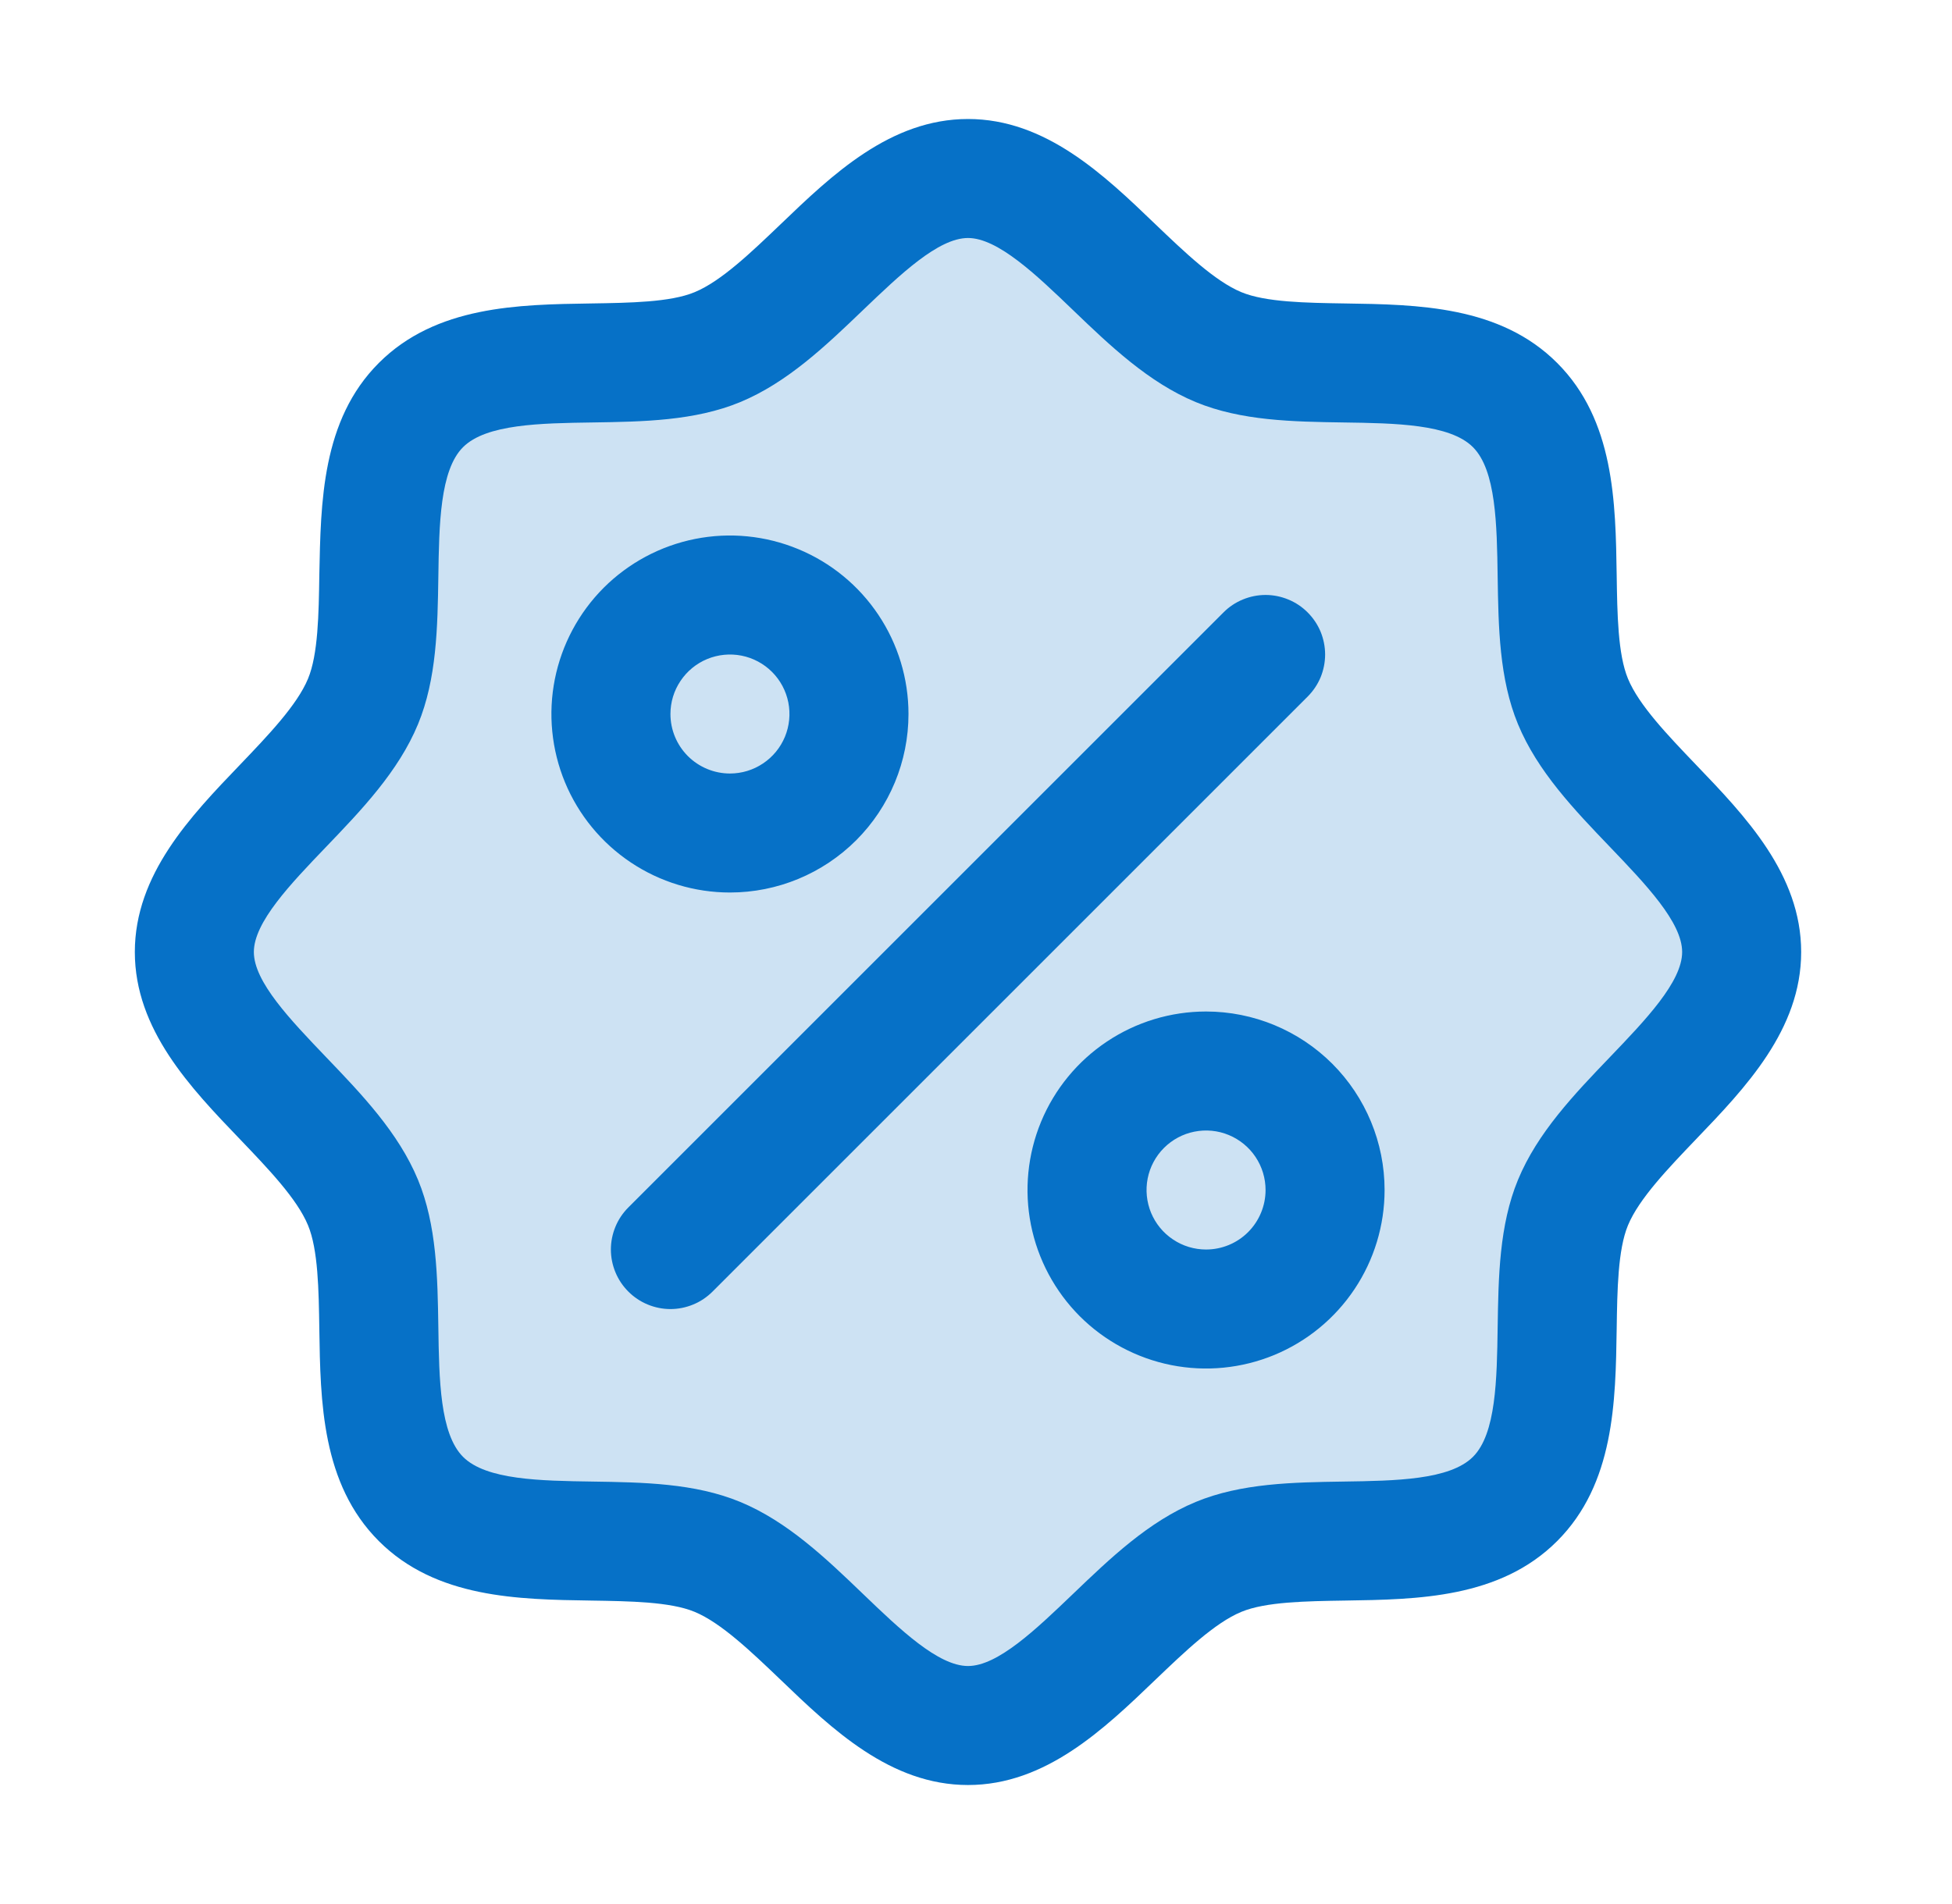
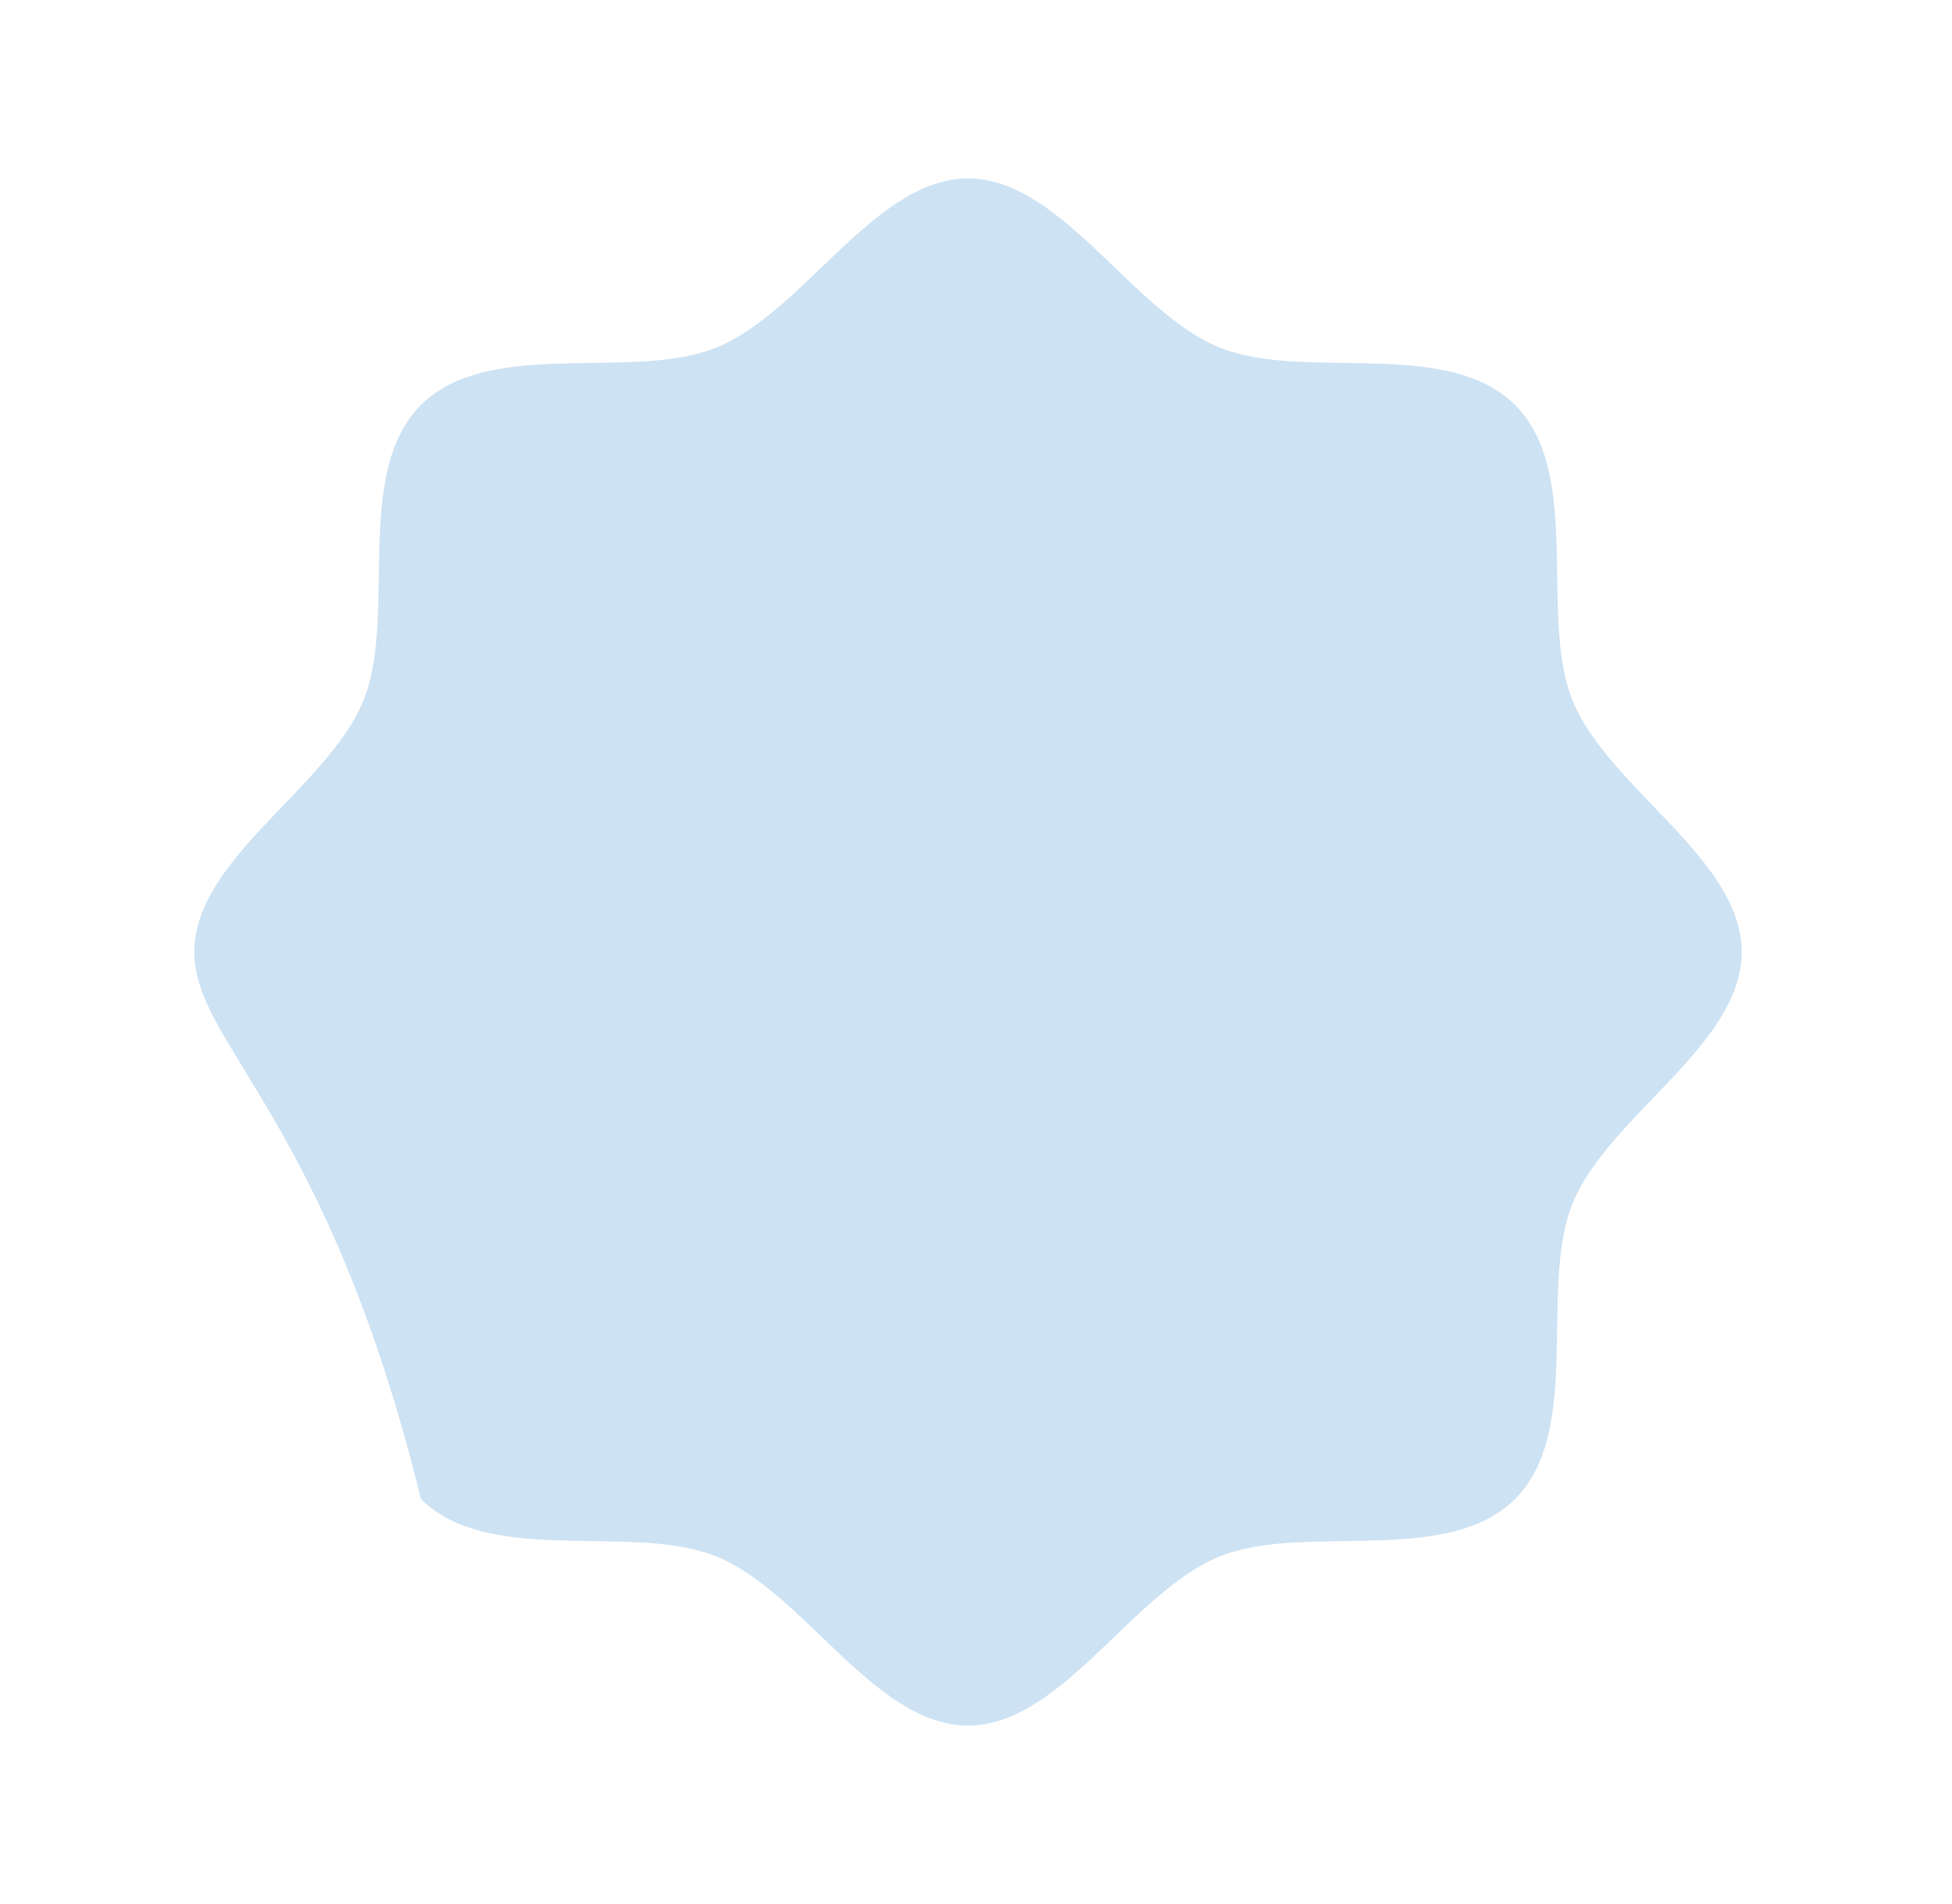
<svg xmlns="http://www.w3.org/2000/svg" width="41" height="40" viewBox="0 0 41 40" fill="none">
-   <path opacity="0.2" d="M36.582 20C36.582 21.955 33.798 23.43 33.038 25.264C32.307 27.033 33.26 30.053 31.823 31.491C30.385 32.928 27.365 31.975 25.596 32.706C23.77 33.466 22.285 36.25 20.332 36.25C18.379 36.25 16.895 33.466 15.068 32.706C13.299 31.975 10.28 32.928 8.841 31.491C7.402 30.053 8.357 27.033 7.626 25.264C6.866 23.438 4.082 21.953 4.082 20C4.082 18.047 6.866 16.562 7.626 14.736C8.357 12.969 7.404 9.947 8.841 8.509C10.279 7.072 13.301 8.025 15.068 7.294C16.902 6.534 18.379 3.75 20.332 3.75C22.285 3.75 23.77 6.534 25.596 7.294C27.365 8.025 30.384 7.072 31.823 8.509C33.262 9.947 32.307 12.967 33.038 14.736C33.798 16.57 36.582 18.047 36.582 20Z" fill="#0671C7" />
-   <path d="M35.623 16.066C35.034 15.45 34.424 14.816 34.194 14.258C33.982 13.747 33.969 12.9 33.957 12.08C33.934 10.555 33.909 8.827 32.707 7.625C31.506 6.423 29.777 6.398 28.252 6.375C27.432 6.362 26.585 6.35 26.074 6.138C25.518 5.908 24.882 5.298 24.266 4.709C23.188 3.673 21.963 2.5 20.332 2.5C18.701 2.5 17.477 3.673 16.398 4.709C15.782 5.298 15.148 5.908 14.59 6.138C14.082 6.35 13.232 6.362 12.412 6.375C10.887 6.398 9.159 6.423 7.957 7.625C6.755 8.827 6.738 10.555 6.707 12.08C6.695 12.9 6.682 13.747 6.47 14.258C6.24 14.814 5.63 15.45 5.041 16.066C4.005 17.145 2.832 18.369 2.832 20C2.832 21.631 4.005 22.855 5.041 23.934C5.63 24.55 6.24 25.184 6.47 25.742C6.682 26.253 6.695 27.1 6.707 27.92C6.73 29.445 6.755 31.173 7.957 32.375C9.159 33.577 10.887 33.602 12.412 33.625C13.232 33.638 14.079 33.65 14.59 33.862C15.146 34.092 15.782 34.702 16.398 35.291C17.476 36.327 18.701 37.5 20.332 37.5C21.963 37.5 23.187 36.327 24.266 35.291C24.882 34.702 25.516 34.092 26.074 33.862C26.585 33.65 27.432 33.638 28.252 33.625C29.777 33.602 31.506 33.577 32.707 32.375C33.909 31.173 33.934 29.445 33.957 27.92C33.969 27.1 33.982 26.253 34.194 25.742C34.424 25.186 35.034 24.55 35.623 23.934C36.659 22.855 37.832 21.631 37.832 20C37.832 18.369 36.659 17.145 35.623 16.066ZM33.818 22.205C33.069 22.986 32.294 23.794 31.884 24.786C31.49 25.739 31.473 26.828 31.457 27.883C31.441 28.977 31.424 30.122 30.938 30.606C30.452 31.091 29.315 31.109 28.215 31.125C27.16 31.141 26.071 31.158 25.118 31.552C24.126 31.962 23.318 32.737 22.537 33.486C21.756 34.234 20.957 35 20.332 35C19.707 35 18.902 34.231 18.127 33.486C17.352 32.741 16.538 31.962 15.546 31.552C14.593 31.158 13.504 31.141 12.449 31.125C11.355 31.109 10.21 31.092 9.726 30.606C9.241 30.12 9.223 28.983 9.207 27.883C9.191 26.828 9.174 25.739 8.78 24.786C8.37 23.794 7.595 22.986 6.846 22.205C6.098 21.423 5.332 20.625 5.332 20C5.332 19.375 6.101 18.572 6.846 17.795C7.591 17.019 8.37 16.206 8.78 15.214C9.174 14.261 9.191 13.172 9.207 12.117C9.223 11.023 9.24 9.878 9.726 9.394C10.212 8.909 11.349 8.891 12.449 8.875C13.504 8.859 14.593 8.842 15.546 8.448C16.538 8.037 17.346 7.263 18.127 6.514C18.909 5.766 19.707 5 20.332 5C20.957 5 21.762 5.769 22.537 6.514C23.312 7.259 24.126 8.037 25.118 8.448C26.071 8.842 27.16 8.859 28.215 8.875C29.309 8.891 30.454 8.908 30.938 9.394C31.423 9.88 31.441 11.017 31.457 12.117C31.473 13.172 31.49 14.261 31.884 15.214C32.294 16.206 33.069 17.014 33.818 17.795C34.566 18.577 35.332 19.375 35.332 20C35.332 20.625 34.563 21.428 33.818 22.205ZM19.082 15C19.082 14.258 18.862 13.533 18.45 12.917C18.038 12.3 17.452 11.819 16.767 11.536C16.082 11.252 15.328 11.177 14.6 11.322C13.873 11.467 13.205 11.824 12.68 12.348C12.156 12.873 11.799 13.541 11.654 14.268C11.509 14.996 11.584 15.75 11.867 16.435C12.151 17.12 12.632 17.706 13.249 18.118C13.865 18.53 14.59 18.75 15.332 18.75C16.327 18.75 17.28 18.355 17.984 17.652C18.687 16.948 19.082 15.995 19.082 15ZM14.082 15C14.082 14.753 14.155 14.511 14.293 14.306C14.43 14.1 14.625 13.94 14.854 13.845C15.082 13.751 15.333 13.726 15.576 13.774C15.818 13.822 16.041 13.941 16.216 14.116C16.391 14.291 16.51 14.514 16.558 14.756C16.606 14.999 16.581 15.25 16.487 15.478C16.392 15.707 16.232 15.902 16.026 16.039C15.821 16.177 15.579 16.25 15.332 16.25C15.001 16.25 14.683 16.118 14.448 15.884C14.214 15.649 14.082 15.332 14.082 15ZM25.332 21.25C24.59 21.25 23.865 21.47 23.249 21.882C22.632 22.294 22.151 22.88 21.867 23.565C21.584 24.25 21.509 25.004 21.654 25.732C21.799 26.459 22.156 27.127 22.68 27.652C23.205 28.176 23.873 28.533 24.6 28.678C25.328 28.823 26.082 28.748 26.767 28.465C27.452 28.181 28.038 27.7 28.45 27.083C28.862 26.467 29.082 25.742 29.082 25C29.082 24.005 28.687 23.052 27.984 22.348C27.28 21.645 26.327 21.25 25.332 21.25ZM25.332 26.25C25.085 26.25 24.843 26.177 24.638 26.039C24.432 25.902 24.272 25.707 24.177 25.478C24.083 25.25 24.058 24.999 24.106 24.756C24.154 24.514 24.273 24.291 24.448 24.116C24.623 23.941 24.846 23.822 25.088 23.774C25.331 23.726 25.582 23.75 25.81 23.845C26.039 23.94 26.234 24.1 26.371 24.305C26.509 24.511 26.582 24.753 26.582 25C26.582 25.331 26.45 25.649 26.216 25.884C25.982 26.118 25.664 26.25 25.332 26.25ZM27.466 14.634L14.966 27.134C14.85 27.25 14.712 27.343 14.561 27.405C14.409 27.468 14.246 27.501 14.082 27.501C13.918 27.501 13.755 27.468 13.603 27.405C13.452 27.343 13.314 27.25 13.198 27.134C13.082 27.018 12.989 26.88 12.927 26.729C12.864 26.577 12.831 26.414 12.831 26.25C12.831 26.086 12.864 25.923 12.927 25.771C12.989 25.62 13.082 25.482 13.198 25.366L25.698 12.866C25.814 12.749 25.952 12.657 26.103 12.595C26.255 12.532 26.418 12.499 26.582 12.499C26.746 12.499 26.909 12.532 27.061 12.595C27.212 12.657 27.35 12.749 27.466 12.866C27.582 12.982 27.675 13.12 27.738 13.271C27.8 13.423 27.833 13.586 27.833 13.75C27.833 13.914 27.8 14.077 27.738 14.229C27.675 14.38 27.582 14.518 27.466 14.634Z" fill="#0671C7" />
+   <path opacity="0.2" d="M36.582 20C36.582 21.955 33.798 23.43 33.038 25.264C32.307 27.033 33.26 30.053 31.823 31.491C30.385 32.928 27.365 31.975 25.596 32.706C23.77 33.466 22.285 36.25 20.332 36.25C18.379 36.25 16.895 33.466 15.068 32.706C13.299 31.975 10.28 32.928 8.841 31.491C6.866 23.438 4.082 21.953 4.082 20C4.082 18.047 6.866 16.562 7.626 14.736C8.357 12.969 7.404 9.947 8.841 8.509C10.279 7.072 13.301 8.025 15.068 7.294C16.902 6.534 18.379 3.75 20.332 3.75C22.285 3.75 23.77 6.534 25.596 7.294C27.365 8.025 30.384 7.072 31.823 8.509C33.262 9.947 32.307 12.967 33.038 14.736C33.798 16.57 36.582 18.047 36.582 20Z" fill="#0671C7" />
</svg>